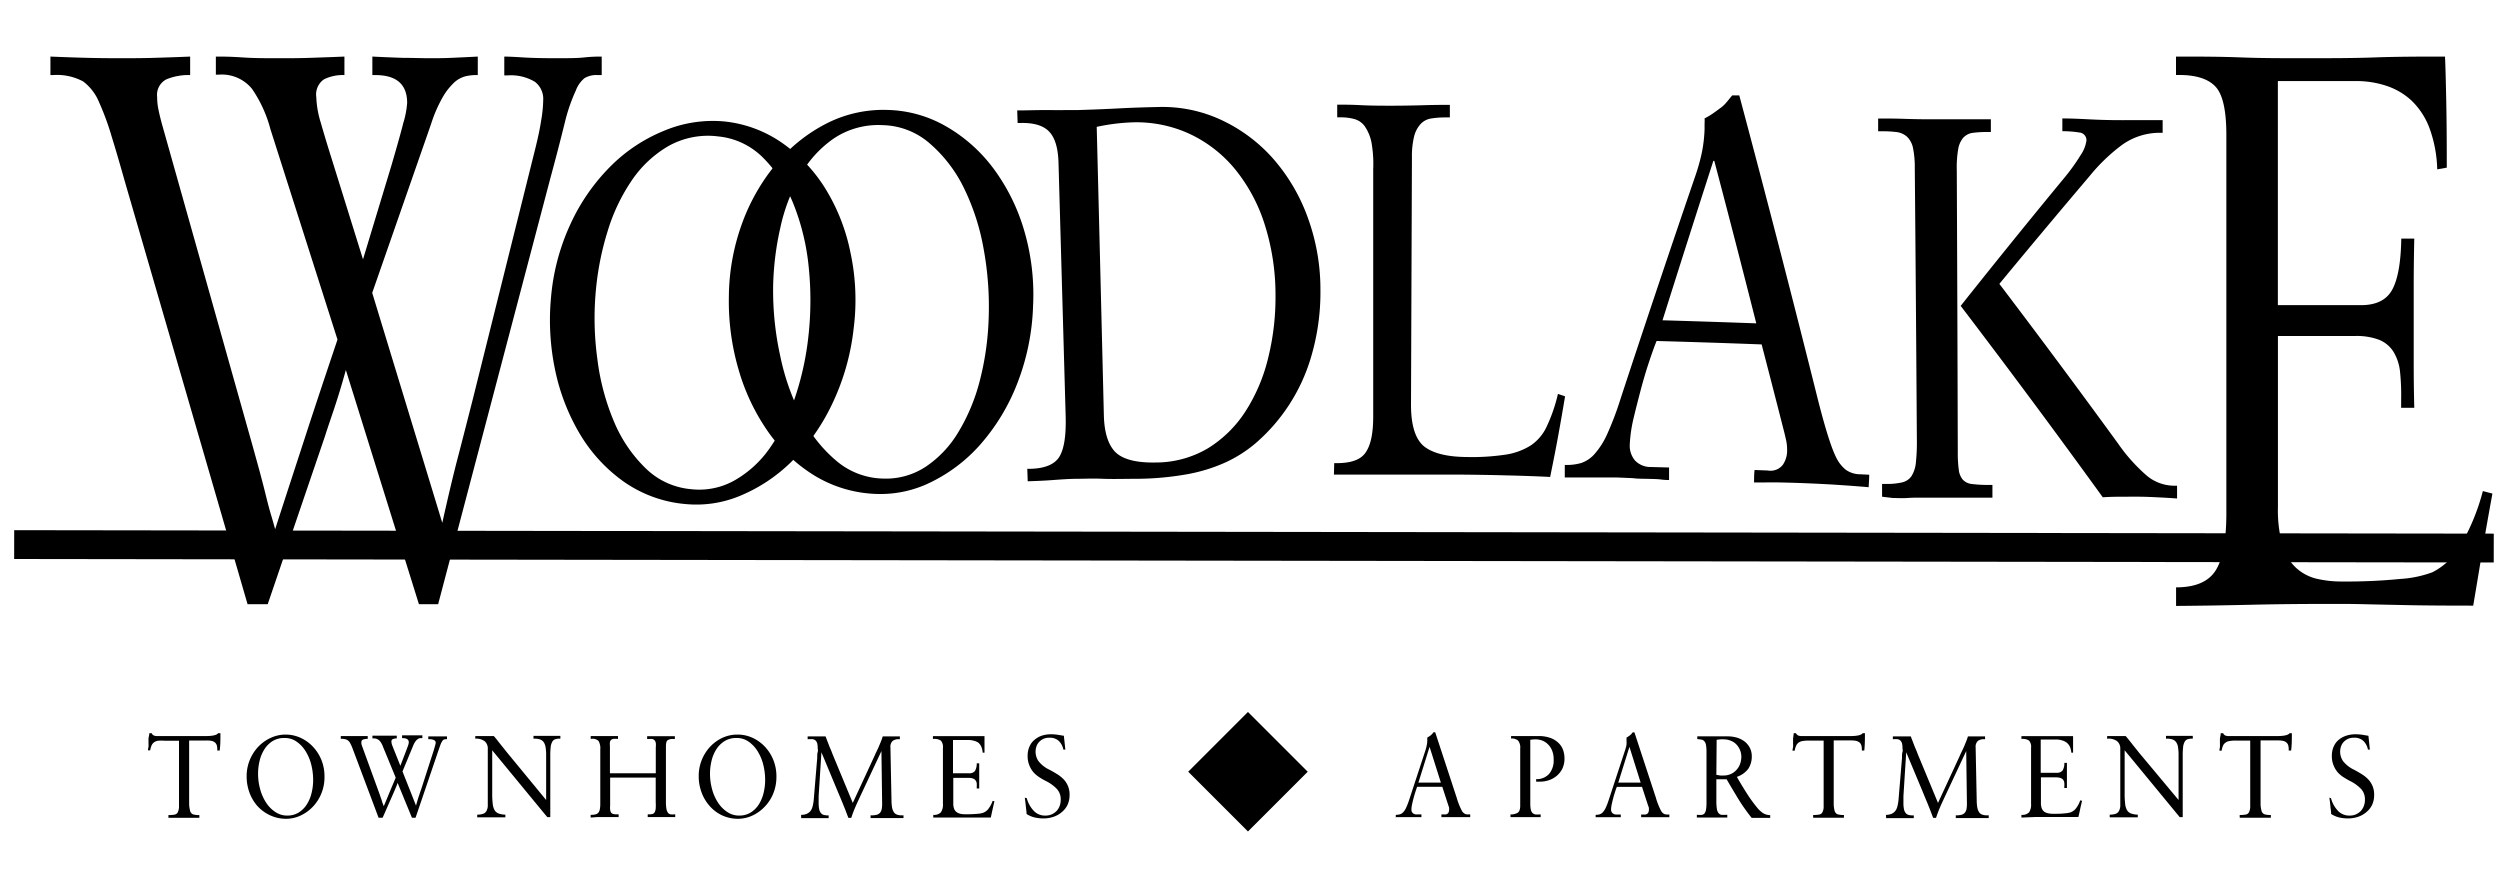
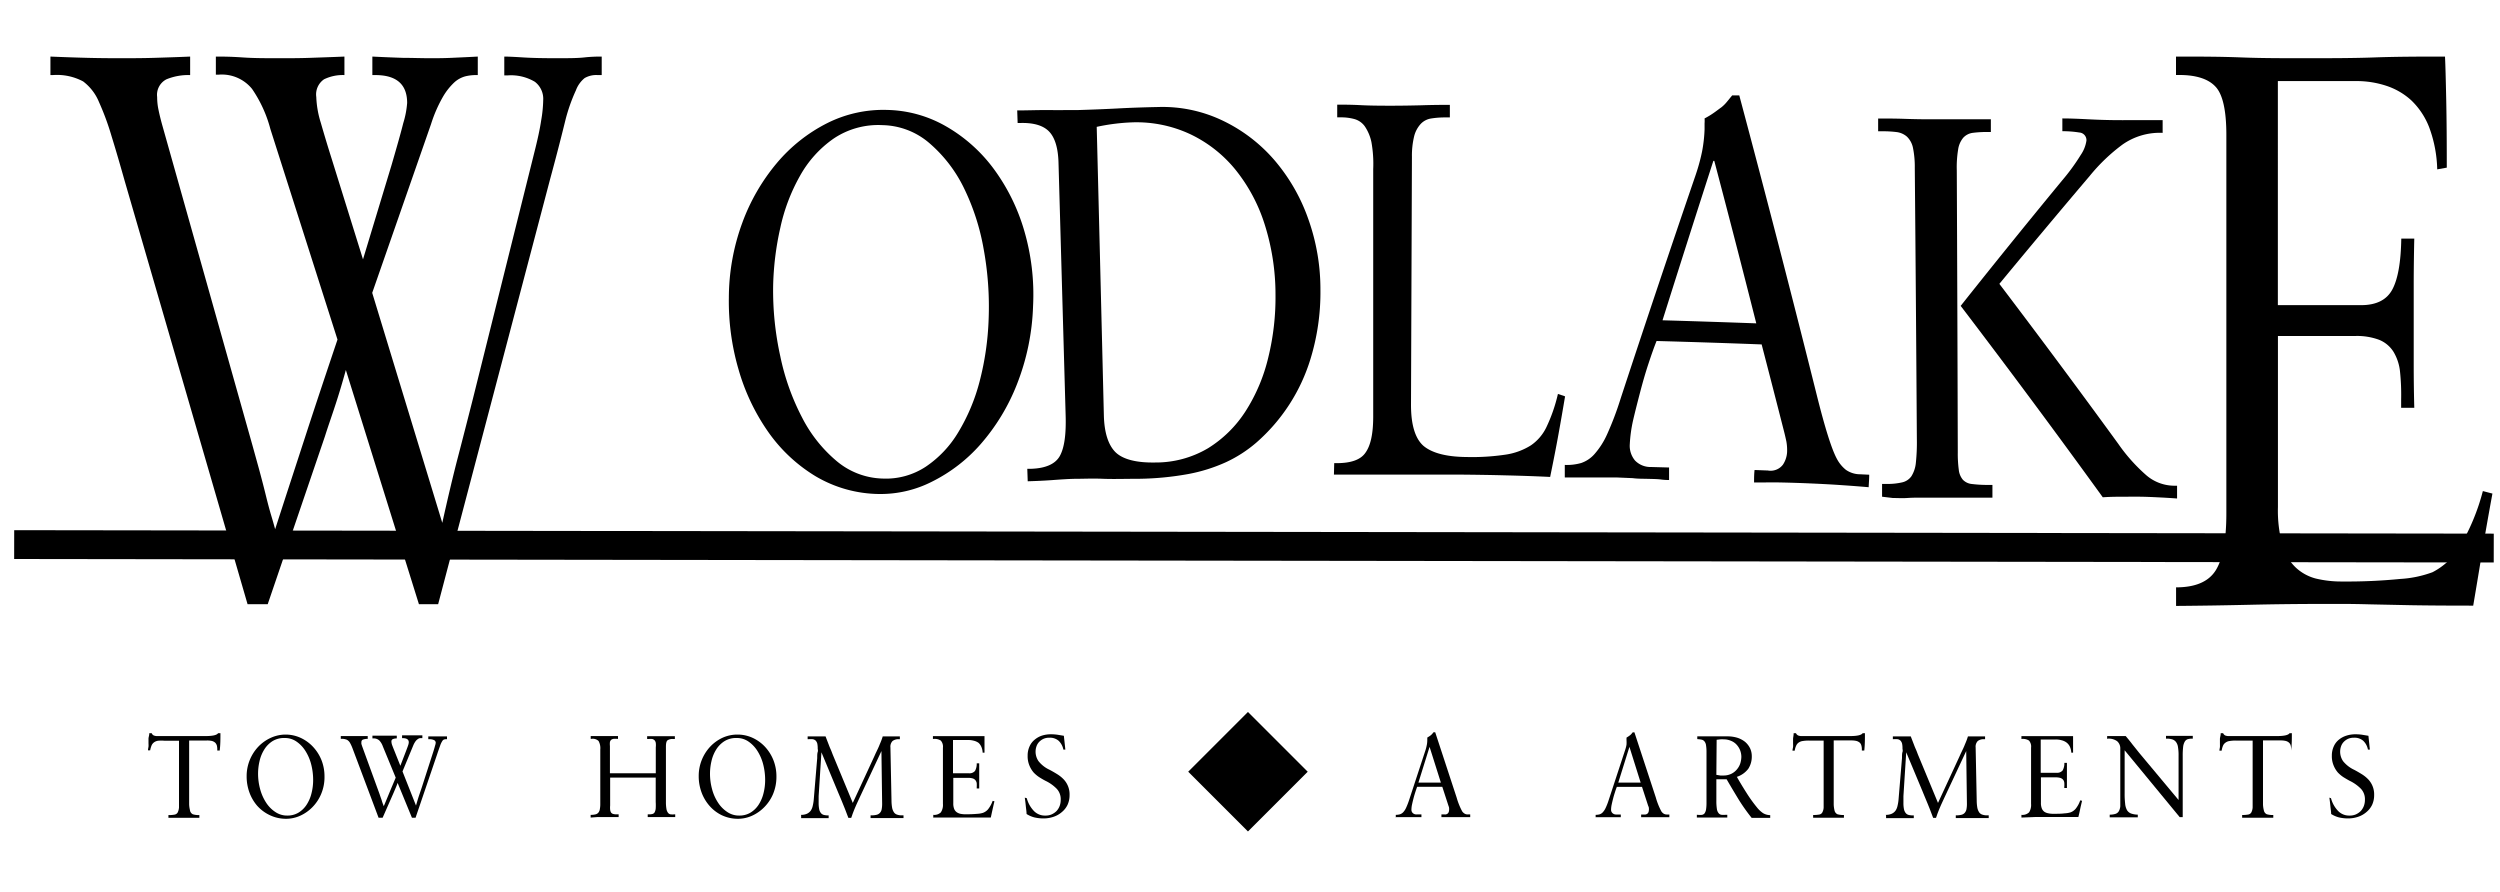
<svg xmlns="http://www.w3.org/2000/svg" id="Layer_1" data-name="Layer 1" viewBox="0 0 350 124.92">
  <rect x="173.55" y="-97.08" width="4.04" height="347.14" transform="translate(98.82 251.95) rotate(-89.92)" />
  <path d="M7.06,10.51V7.92c1.91.08,3.65.14,5.25.18s3,.05,4.23.05c1.74,0,3.4,0,5-.05s3.29-.1,5.08-.18v2.59a8.07,8.07,0,0,0-3.31.59A2.44,2.44,0,0,0,22,13.58a8.69,8.69,0,0,0,.21,1.89c.13.63.29,1.26.46,1.89L35.33,62.3l.93,3.36c.33,1.22.64,2.4.92,3.54s.54,2.14.8,3,.43,1.49.54,1.89c1.45-4.49,2.9-8.91,4.32-13.28s2.9-8.78,4.41-13.27l-9.4-29.49a18,18,0,0,0-2.56-5.6,5.45,5.45,0,0,0-4.65-2h-.42V7.92c.78,0,2,0,3.73.12s3.51.11,5.41.11c1.29,0,2.63,0,4-.05s3-.1,4.86-.18v2.59a6,6,0,0,0-2.85.59,2.56,2.56,0,0,0-1.09,2.48,13.6,13.6,0,0,0,.63,3.6c.42,1.46.93,3.17,1.55,5.13l4.36,14,4-13.21c.78-2.68,1.33-4.62,1.63-5.84A12.62,12.62,0,0,0,57,14.41c0-2.6-1.49-3.9-4.45-3.9h-.42V7.92q2.43.12,4.32.18c1.26,0,2.48.05,3.65.05,1,0,2,0,3.06-.05s2.28-.1,3.73-.18v2.59h-.33a6.22,6.22,0,0,0-1.43.18,3.74,3.74,0,0,0-1.51.83,8.78,8.78,0,0,0-1.59,2,19.24,19.24,0,0,0-1.68,3.84L52.11,41l9.81,32.2c.79-3.54,1.51-6.6,2.19-9.2s1.37-5.31,2.09-8.14l8.56-34.33q.75-2.94,1-4.65a18.22,18.22,0,0,0,.29-2.89,3,3,0,0,0-1.17-2.54,6.53,6.53,0,0,0-3.86-.89h-.42V7.92q.75,0,2.64.12c1.26.08,2.78.11,4.57.11s3,0,4-.11,1.82-.12,2.43-.12v2.59h-.59a3.24,3.24,0,0,0-1.8.42,4,4,0,0,0-1.22,1.71,24.07,24.07,0,0,0-1.46,4.13C78.71,18.65,78,21.45,77,25.14L61.34,84.59H58.65L48.42,51.8q-.75,2.72-1.47,4.9c-.47,1.45-1,2.93-1.47,4.42l-8,23.47H34.66L17.47,25.38c-.62-2.2-1.23-4.31-1.85-6.31a37,37,0,0,0-1.76-4.78,6.9,6.9,0,0,0-2.22-2.89,7.76,7.76,0,0,0-4.24-.89Z" />
-   <path d="M101.37,17a17.21,17.21,0,0,1,8,2.92,21.75,21.75,0,0,1,6.11,6.37,27.17,27.17,0,0,1,3.57,9A31.58,31.58,0,0,1,119.51,46a32.78,32.78,0,0,1-3.12,10.79,28.56,28.56,0,0,1-5.68,7.94,22.56,22.56,0,0,1-7.16,4.71A15.87,15.87,0,0,1,96,70.57a17.69,17.69,0,0,1-8.72-3.17,22,22,0,0,1-6.15-6.73,29.13,29.13,0,0,1-3.44-9,33.9,33.9,0,0,1-.55-10,30.59,30.59,0,0,1,2.74-10.33,27.82,27.82,0,0,1,5.54-8,22.57,22.57,0,0,1,7.47-5A17.64,17.64,0,0,1,101.37,17ZM96.7,68.48a10.07,10.07,0,0,0,6.11-1.21,15.08,15.08,0,0,0,4.89-4.44,26.79,26.79,0,0,0,3.51-6.91,40.47,40.47,0,0,0,1.94-8.6,45.41,45.41,0,0,0,.08-9.82,32.25,32.25,0,0,0-2.11-8.85,19.23,19.23,0,0,0-4.27-6.55,10.24,10.24,0,0,0-6.29-3,11.33,11.33,0,0,0-7,1.36,15.78,15.78,0,0,0-5.14,4.84,26,26,0,0,0-3.35,7.06,40,40,0,0,0-1.62,8,42,42,0,0,0,.18,9.9A32.76,32.76,0,0,0,86,59.12a19.64,19.64,0,0,0,4.41,6.46A10.36,10.36,0,0,0,96.7,68.48Z" />
  <path d="M124.19,15.39a17.21,17.21,0,0,1,8.26,2.3,21.78,21.78,0,0,1,6.62,5.88,27.49,27.49,0,0,1,4.3,8.65,31.79,31.79,0,0,1,1.26,10.61,32.67,32.67,0,0,1-2.27,11,28.59,28.59,0,0,1-5.06,8.34,22.2,22.2,0,0,1-6.78,5.24,15.85,15.85,0,0,1-7.45,1.75,17.8,17.8,0,0,1-8.93-2.51,22,22,0,0,1-6.63-6.24,29.22,29.22,0,0,1-4.13-8.74,33.93,33.93,0,0,1-1.34-10,30.6,30.6,0,0,1,1.89-10.5,27.91,27.91,0,0,1,4.86-8.38,22.39,22.39,0,0,1,7-5.54A17.5,17.5,0,0,1,124.19,15.39ZM123.62,67a10.13,10.13,0,0,0,6-1.67,15.16,15.16,0,0,0,4.53-4.8,26.64,26.64,0,0,0,3-7.15,39.86,39.86,0,0,0,1.26-8.73,44.63,44.63,0,0,0-.7-9.79,31.91,31.91,0,0,0-2.82-8.66A19.57,19.57,0,0,0,130.07,20a10.35,10.35,0,0,0-6.52-2.48,11.19,11.19,0,0,0-6.84,1.88A15.55,15.55,0,0,0,112,24.62a25.78,25.78,0,0,0-2.76,7.29,40.73,40.73,0,0,0-1,8.11,42.6,42.6,0,0,0,1,9.85,32.93,32.93,0,0,0,3.07,8.62,19.57,19.57,0,0,0,4.88,6.11A10.42,10.42,0,0,0,123.62,67Z" />
  <path d="M143.88,67.38l-.06-1.75.56,0c2-.07,3.37-.66,4-1.8s.89-3,.81-5.68l-1-35.43c-.06-2-.5-3.46-1.32-4.31s-2.18-1.25-4.08-1.19l-.32,0-.06-1.76c1.38,0,2.78-.06,4.21-.05s2.83,0,4.21,0c1.94-.06,3.84-.13,5.69-.23s3.75-.16,5.69-.2a19.48,19.48,0,0,1,9.16,2,22.14,22.14,0,0,1,7.16,5.57,25.75,25.75,0,0,1,4.65,8.17,29.21,29.21,0,0,1,1.68,9.83,31.8,31.8,0,0,1-1.4,9.73,25.36,25.36,0,0,1-7.58,11.69,18.27,18.27,0,0,1-4.23,2.73,22.89,22.89,0,0,1-5.32,1.67,41.52,41.52,0,0,1-6.83.66c-1.92,0-3.61.06-5.09,0s-2.64,0-3.47,0c-1.13,0-2.37.09-3.72.19S144.71,67.35,143.88,67.38Zm9.66-49.62q.51,20.19,1,40.38.09,3.59,1.6,5.14c1,1,2.87,1.52,5.58,1.47a14.35,14.35,0,0,0,7.41-2,16.69,16.69,0,0,0,5.27-5.21A24.37,24.37,0,0,0,177.57,50a35.26,35.26,0,0,0,1-8.73,32.52,32.52,0,0,0-1.53-9.9,23.43,23.43,0,0,0-4.13-7.68,18.24,18.24,0,0,0-6.33-4.93,17.78,17.78,0,0,0-8.08-1.63A28.33,28.33,0,0,0,153.54,17.76Z" />
  <path d="M186.79,64.84h.36q3,0,4-1.44c.73-1,1.09-2.63,1.1-5q0-17.37,0-34.73A17.25,17.25,0,0,0,192,19.9a6.2,6.2,0,0,0-.94-2.23,2.67,2.67,0,0,0-1.44-1,7,7,0,0,0-1.91-.24h-.5V14.65c.83,0,1.92,0,3.25.07s2.76.08,4.26.08q2,0,4.26-.06c1.5-.05,2.83-.06,4-.06,0,.59,0,1.17,0,1.76h-.63a12,12,0,0,0-2,.15,2.52,2.52,0,0,0-1.44.75A4,4,0,0,0,198,19a11.46,11.46,0,0,0-.33,2.94l-.13,34.74q0,4.14,1.7,5.7c1.15,1,3.15,1.57,6,1.6a31.78,31.78,0,0,0,5.6-.34,9.13,9.13,0,0,0,3.5-1.3,6.46,6.46,0,0,0,2.13-2.48,22.45,22.45,0,0,0,1.64-4.71l1,.34q-.48,2.86-.92,5.28c-.29,1.62-.68,3.61-1.17,6q-2.9-.14-6.25-.22c-2.23-.06-4.48-.09-6.74-.11l-3.56,0c-1.13,0-2.33,0-3.6,0s-2.51,0-3.74,0-2.39,0-3.48,0-2.05,0-2.9,0Z" />
  <path d="M219.07,66.84l0-1.75a7.3,7.3,0,0,0,2.3-.27,4.35,4.35,0,0,0,1.85-1.24A10.87,10.87,0,0,0,225,60.79a43.44,43.44,0,0,0,1.89-5q5.16-15.7,10.52-31.35a27,27,0,0,0,.89-3.28,20,20,0,0,0,.34-3.06v-.4c0-.1,0-.25,0-.44a4.42,4.42,0,0,0,0-.68,11.16,11.16,0,0,0,1.36-.83c.36-.25.67-.5,1-.73a5.12,5.12,0,0,0,.74-.73l.76-.93,1,0q5.61,21,10.86,42c1.14,4.56,2.07,7.53,2.81,8.89a4.92,4.92,0,0,0,1.26,1.53,3.5,3.5,0,0,0,2,.62l1.26.06c0,.58-.05,1.17-.08,1.75-1.37-.12-2.73-.22-4.07-.31s-2.71-.16-4.08-.22-2.64-.1-3.94-.13-2.62,0-3.95,0c0-.58,0-1.17.07-1.75l1.86.07a2.17,2.17,0,0,0,2.12-.83,3.57,3.57,0,0,0,.57-1.69,6.85,6.85,0,0,0-.1-1.56c-.1-.46-.22-1-.37-1.57q-1.53-6-3.09-12-7.35-.28-14.71-.48c-.34.84-.71,1.89-1.13,3.16s-.8,2.58-1.17,4-.7,2.7-1,4a19.73,19.73,0,0,0-.45,3.29,3.2,3.2,0,0,0,.74,2.29,3,3,0,0,0,2.24.9l2.52.07c0,.59,0,1.17,0,1.75-.22,0-.6,0-1.13-.07s-1.13-.07-1.82-.09-1.4,0-2.15-.1l-2.12-.09c-.62,0-1.31,0-2.06,0s-1.49,0-2.22,0-1.37,0-1.92,0S219.29,66.85,219.07,66.84Zm13.68-22q6.57.19,13.13.43Q243,33.89,240,22.52h-.13Q236.27,33.67,232.75,44.85Z" />
  <path d="M263.49,69.54c0-.6,0-1.2,0-1.79h.66a9,9,0,0,0,2.16-.22,2.16,2.16,0,0,0,1.29-.86,4.31,4.31,0,0,0,.62-1.87,26.94,26.94,0,0,0,.14-3.33q-.12-19-.29-38a13.22,13.22,0,0,0-.26-2.8,3,3,0,0,0-.84-1.54,2.71,2.71,0,0,0-1.45-.64,15.65,15.65,0,0,0-2.1-.11h-.48c0-.6,0-1.19,0-1.79,1,0,2.3,0,3.75.05s2.92.07,4.43.06c.55,0,1.17,0,1.85,0s1.39,0,2.1,0,1.39,0,2,0,1.19,0,1.65,0v1.78h-.41a15.33,15.33,0,0,0-2.13.12,2.18,2.18,0,0,0-1.33.69,3.32,3.32,0,0,0-.71,1.63,15.32,15.32,0,0,0-.19,2.93q.09,19.74.14,39.49a17,17,0,0,0,.14,2.43,2.58,2.58,0,0,0,.56,1.38,2,2,0,0,0,1.27.61,17.63,17.63,0,0,0,2.22.13h.66v1.78c-.4,0-.91,0-1.52,0s-1.3,0-2,0-1.46,0-2.18,0l-2.09,0c-.62,0-1.3,0-2,0s-1.44,0-2.15.05-1.36,0-2,0Zm11-26.71q7-8.82,14.22-17.58a28.63,28.63,0,0,0,2.59-3.55,4.8,4.8,0,0,0,.8-2,1.07,1.07,0,0,0-1-1.15,14.49,14.49,0,0,0-2.37-.18c0-.6,0-1.2,0-1.79,1.05,0,2.26.05,3.61.12s2.65.11,3.89.12,2.23,0,3.4,0,2.22,0,3.14,0l0,1.78a9.06,9.06,0,0,0-5.65,1.66,25.42,25.42,0,0,0-4.56,4.37q-6.39,7.53-12.65,15.11,8.46,11.14,16.65,22.4a24.06,24.06,0,0,0,3.94,4.41A6.05,6.05,0,0,0,304.33,68h.46l0,1.79c-1.06-.08-2-.13-2.82-.17s-1.56-.07-2.23-.08-1.53,0-2.35,0-1.81,0-3,.08Q284.65,56.15,274.5,42.83Z" />
  <path d="M304.65,84.83v-2.6c2.68,0,4.53-.78,5.53-2.35s1.51-4.25,1.51-8v-53q0-5.19-1.55-6.78c-1-1.06-2.7-1.6-5-1.6h-.5V7.92c3,0,6.06,0,9.14.12s6.15.11,9.23.11c3.24,0,6.38,0,9.43-.11s6.34-.12,9.86-.12c.06,1.18.11,3.18.17,6s.08,6,.08,9.55l-1.34.24a18,18,0,0,0-1.13-5.9,10.39,10.39,0,0,0-2.52-3.78A9.64,9.64,0,0,0,334.05,12a13.3,13.3,0,0,0-4.15-.65h-11V42.72h11.66q3.18,0,4.36-2.18t1.26-7.14H338q-.07,3-.08,6V51.09q0,3,.08,6h-1.84V55.93A31.32,31.32,0,0,0,336,52a6.67,6.67,0,0,0-.93-2.78,4.26,4.26,0,0,0-2-1.65,8.86,8.86,0,0,0-3.35-.53H318.91V71a18.25,18.25,0,0,0,.63,5.31,6.88,6.88,0,0,0,1.84,3.12A6.5,6.5,0,0,0,324.23,81a15.21,15.21,0,0,0,3.65.41,76.19,76.19,0,0,0,8.18-.36,15.55,15.55,0,0,0,4.49-.94,9.62,9.62,0,0,0,3.69-3.36,30.07,30.07,0,0,0,3.36-8l1.34.35q-.93,5.07-1.51,8.61t-1.18,7.08q-5.28,0-8.72-.06l-5.71-.12q-2.26-.06-3.69-.06h-2.68q-5.28,0-10.49.12T304.65,84.83Z" />
  <path d="M20.9,102.65h.34a.56.56,0,0,0,.3.32,1.31,1.31,0,0,0,.53.08h6.69c1,0,1.59-.13,1.77-.4h.33c0,.81,0,1.61-.1,2.42h-.34v-.13a2.37,2.37,0,0,0-.06-.57,1,1,0,0,0-.23-.39,1.15,1.15,0,0,0-.44-.24,3,3,0,0,0-.73-.07H26.48v7.94c0,.35,0,.7,0,1a4,4,0,0,0,.11.79A.75.75,0,0,0,27,114a2.77,2.77,0,0,0,.91.11v.38H26.89c-.42,0-.81,0-1.15,0s-.69,0-1.07,0H23.58v-.38a3.9,3.9,0,0,0,.89-.07.62.62,0,0,0,.42-.32,2,2,0,0,0,.17-.67c0-.29,0-.71,0-1.27v-8.08H23a5.12,5.12,0,0,0-.84,0,1.3,1.3,0,0,0-.57.21,1.09,1.09,0,0,0-.36.43,3.4,3.4,0,0,0-.21.71h-.3c0-.19.05-.36.07-.52s0-.33,0-.51,0-.38,0-.6S20.9,103,20.9,102.65Z" />
  <path d="M40,102.84a5,5,0,0,1,2.09.46,5.56,5.56,0,0,1,1.72,1.24A6,6,0,0,1,45,106.4a6.17,6.17,0,0,1,.43,2.32,6.07,6.07,0,0,1-.47,2.44A5.83,5.83,0,0,1,43.74,113a5.63,5.63,0,0,1-1.71,1.2,4.77,4.77,0,0,1-1.92.43,5.22,5.22,0,0,1-2.34-.51A5.51,5.51,0,0,1,36,112.8a6,6,0,0,1-1.1-1.91,6.53,6.53,0,0,1-.37-2.18,6,6,0,0,1,1.63-4.17,5.65,5.65,0,0,1,1.74-1.24A5,5,0,0,1,40,102.84Zm.22,11.34a3,3,0,0,0,1.55-.4,3.53,3.53,0,0,0,1.13-1.08,5.18,5.18,0,0,0,.7-1.6,7.43,7.43,0,0,0,.24-1.92,8.68,8.68,0,0,0-.27-2.15,6.5,6.5,0,0,0-.8-1.88,4.46,4.46,0,0,0-1.26-1.33,2.83,2.83,0,0,0-1.66-.5,3.1,3.1,0,0,0-1.7.44A3.7,3.7,0,0,0,37,104.93a5.15,5.15,0,0,0-.66,1.61,7.73,7.73,0,0,0-.21,1.78,8.21,8.21,0,0,0,.29,2.16,6.58,6.58,0,0,0,.83,1.88,4.43,4.43,0,0,0,1.3,1.32A2.91,2.91,0,0,0,40.23,114.18Z" />
  <path d="M47.71,103.44v-.39l1,0h1.77l1,0v.39a1.87,1.87,0,0,0-.63.09.34.34,0,0,0-.25.36.86.86,0,0,0,0,.28l.09.28,2.43,6.67.17.5c.07.18.13.36.18.53s.1.31.15.44l.11.28c.28-.66.55-1.32.83-2s.55-1.3.84-2l-1.8-4.37a2.4,2.4,0,0,0-.49-.83,1.18,1.18,0,0,0-.89-.29h-.08v-.39l.71,0,1,0h.77l.93,0v.39a1.38,1.38,0,0,0-.54.09.34.34,0,0,0-.21.36,1.66,1.66,0,0,0,.12.54c.08.21.18.47.3.76l.83,2.08.77-2c.15-.4.26-.68.32-.87a1.44,1.44,0,0,0,.09-.42c0-.39-.29-.58-.86-.58h-.08v-.39l.83,0h1.29l.72,0v.39h-.07l-.27,0a.69.69,0,0,0-.29.13,1.35,1.35,0,0,0-.31.29,2.89,2.89,0,0,0-.32.57L56.35,108l1.89,4.78c.15-.52.29-1,.41-1.36l.41-1.21,1.64-5.09c.09-.3.16-.53.2-.7A1.75,1.75,0,0,0,61,104a.41.41,0,0,0-.22-.38,1.53,1.53,0,0,0-.74-.13h-.08v-.39l.51,0,.87,0,.77,0,.47,0v.39h-.11a.82.82,0,0,0-.35.06.57.57,0,0,0-.23.25,2.87,2.87,0,0,0-.28.62c-.1.28-.25.69-.43,1.24l-3,8.82h-.51l-2-4.87c-.1.27-.19.51-.29.73l-.28.66-1.53,3.48H53l-3.3-8.79-.35-.93A5.35,5.35,0,0,0,49,104a1.11,1.11,0,0,0-.43-.43,1.8,1.8,0,0,0-.81-.13Z" />
-   <path d="M66.54,103.44v-.39l.58,0,.7,0h1.32l.4.48.51.65.53.66.43.54L76.46,112v-6.21a6.48,6.48,0,0,0-.08-1.18,1.69,1.69,0,0,0-.28-.73,1.07,1.07,0,0,0-.53-.37,2.71,2.71,0,0,0-.81-.1h-.07v-.39l.93,0,1,0,.93,0,.9,0v.39h-.1a1.89,1.89,0,0,0-.62.09.72.72,0,0,0-.41.34,1.92,1.92,0,0,0-.22.72,10.4,10.4,0,0,0-.06,1.25v8.59h-.42l-7.71-9.36v6a12,12,0,0,0,.07,1.47,2.29,2.29,0,0,0,.26.91,1.12,1.12,0,0,0,.56.47,3,3,0,0,0,.95.16v.38l-.94,0H67.7l-.89,0v-.38a2.48,2.48,0,0,0,.8-.11.86.86,0,0,0,.47-.36,1.66,1.66,0,0,0,.21-.71c0-.3,0-.68,0-1.13v-6.88a1.33,1.33,0,0,0-.44-1.09,2,2,0,0,0-1.28-.36Z" />
  <path d="M82.69,114.46v-.38a2.58,2.58,0,0,0,.68-.07.74.74,0,0,0,.41-.25,1,1,0,0,0,.2-.49,3.69,3.69,0,0,0,.06-.73v-7.61a2.07,2.07,0,0,0-.24-1.19,1.18,1.18,0,0,0-1-.3h-.1v-.39h2l.82,0,1,0v.39h-.1a3.89,3.89,0,0,0-.53,0,.72.72,0,0,0-.33.14.58.58,0,0,0-.17.31,2.57,2.57,0,0,0,0,.55v3.82h6.42v-3.63a2.72,2.72,0,0,0,0-.62.75.75,0,0,0-.17-.37.71.71,0,0,0-.32-.18,2.4,2.4,0,0,0-.52,0H90.6v-.39h2.94l.94,0v.39h-.27a1.21,1.21,0,0,0-.75.18c-.16.12-.23.42-.23.89v7.71a5.6,5.6,0,0,0,.07,1,1.23,1.23,0,0,0,.22.55.56.56,0,0,0,.38.22,2.79,2.79,0,0,0,.53,0h.1v.38h-.76c-.38,0-.83,0-1.35,0H91.29l-.33,0h-.28v-.38h.2a1.65,1.65,0,0,0,.48-.06.49.49,0,0,0,.3-.25,1.43,1.43,0,0,0,.14-.52,7.38,7.38,0,0,0,0-.9v-3.42H85.42v3.91a3.15,3.15,0,0,0,0,.58,1,1,0,0,0,.12.39.53.53,0,0,0,.29.21,1.81,1.81,0,0,0,.52.06h.26v.38h-.91c-.38,0-.74,0-1.07,0h-1Z" />
  <path d="M103.28,102.84a5,5,0,0,1,2.09.46,5.56,5.56,0,0,1,1.72,1.24,6,6,0,0,1,1.18,1.86,6.17,6.17,0,0,1,.43,2.32,6.24,6.24,0,0,1-.47,2.44A5.83,5.83,0,0,1,107,113a5.63,5.63,0,0,1-1.71,1.2,4.77,4.77,0,0,1-1.92.43,5.22,5.22,0,0,1-2.34-.51,5.4,5.4,0,0,1-1.74-1.35,6,6,0,0,1-1.1-1.91,6.53,6.53,0,0,1-.37-2.18,6,6,0,0,1,1.63-4.17,5.65,5.65,0,0,1,1.74-1.24A5,5,0,0,1,103.28,102.84Zm.22,11.34a3,3,0,0,0,1.55-.4,3.53,3.53,0,0,0,1.13-1.08,5.18,5.18,0,0,0,.7-1.6,7.43,7.43,0,0,0,.24-1.92,8.68,8.68,0,0,0-.27-2.15,6.5,6.5,0,0,0-.8-1.88,4.46,4.46,0,0,0-1.26-1.33,2.83,2.83,0,0,0-1.66-.5,3.1,3.1,0,0,0-1.7.44,3.7,3.7,0,0,0-1.16,1.17,5.15,5.15,0,0,0-.66,1.61,7.73,7.73,0,0,0-.21,1.78,8.21,8.21,0,0,0,.29,2.16,6.32,6.32,0,0,0,.83,1.88,4.43,4.43,0,0,0,1.3,1.32A2.91,2.91,0,0,0,103.5,114.18Z" />
  <path d="M112.13,114.08a2,2,0,0,0,.83-.15,1.38,1.38,0,0,0,.53-.42,1.84,1.84,0,0,0,.29-.68,6,6,0,0,0,.15-.94l.48-5.76c0-.36,0-.64.07-.85s0-.37,0-.49a3.27,3.27,0,0,0-.06-.69,1,1,0,0,0-.22-.41.84.84,0,0,0-.4-.2,3.69,3.69,0,0,0-.64,0h-.09v-.39l.73,0h.54l.68,0,.56,0,.23.6.22.57c.07.19.15.39.25.61s.19.46.29.73l2.82,6.8,3-6.49c.1-.22.18-.41.26-.57s.14-.3.2-.42.11-.23.15-.33a2.88,2.88,0,0,0,.13-.31c.09-.21.17-.4.24-.58s.14-.38.21-.61l.53,0,.58,0,.69,0,.6,0v.39h-.11a1.37,1.37,0,0,0-.91.25,1.13,1.13,0,0,0-.3.9l.15,7.46a6.08,6.08,0,0,0,.09,1,1.78,1.78,0,0,0,.25.62.84.84,0,0,0,.45.33,2,2,0,0,0,.69.1h.2v.38l-1.12,0h-2.71l-.45,0h-.33v-.38H122a3,3,0,0,0,.73-.08.91.91,0,0,0,.45-.26,1,1,0,0,0,.25-.49,4,4,0,0,0,.07-.76l-.1-7.41h0l-3.06,6.53c-.21.46-.39.84-.52,1.14s-.24.56-.32.77-.15.38-.19.52l-.14.39h-.4l-.38-1c-.11-.29-.23-.58-.34-.85s-.22-.55-.34-.83l-.38-.9-2.33-5.6h0l-.39,6.14c0,.17,0,.32,0,.45s0,.29,0,.48a4.41,4.41,0,0,0,.08.92,1.25,1.25,0,0,0,.25.53.79.79,0,0,0,.44.26,2.8,2.8,0,0,0,.63.06h0v.38h-.45l-.52,0h-2l-.88,0v-.38Z" />
  <path d="M130.66,114.46v-.38a1.33,1.33,0,0,0,1.06-.35,1.9,1.9,0,0,0,.29-1.19v-7.86a1.28,1.28,0,0,0-.3-1,1.58,1.58,0,0,0-1-.23h-.1v-.39l1.75,0,1.77,0,1.81,0,1.89,0q0,.27,0,.9c0,.42,0,.89,0,1.41l-.26,0a2.23,2.23,0,0,0-.21-.88A1.67,1.67,0,0,0,137,104a1.94,1.94,0,0,0-.67-.3,3,3,0,0,0-.8-.1h-2.11v4.66h2.24a1,1,0,0,0,.84-.33,2,2,0,0,0,.24-1.06h.35c0,.3,0,.59,0,.9v1.73c0,.29,0,.59,0,.89h-.35v-.17a4.52,4.52,0,0,0,0-.58.9.9,0,0,0-.18-.41.79.79,0,0,0-.38-.25,2.17,2.17,0,0,0-.64-.08h-2.08v3.56a2.09,2.09,0,0,0,.12.78,1.08,1.08,0,0,0,.36.47,1.52,1.52,0,0,0,.55.23,3.65,3.65,0,0,0,.7.06q.94,0,1.56-.06a3.39,3.39,0,0,0,.86-.14,1.75,1.75,0,0,0,.71-.49,4.06,4.06,0,0,0,.65-1.19l.25.06c-.12.5-.21.92-.29,1.27s-.15.7-.22,1H137l-1.1,0h-1.22c-.68,0-1.35,0-2,0Z" />
  <path d="M143.75,111.75a4.08,4.08,0,0,0,1,1.79,2.13,2.13,0,0,0,1.6.64,2.11,2.11,0,0,0,.89-.17,2.36,2.36,0,0,0,.68-.47,2.17,2.17,0,0,0,.43-.7,2.5,2.5,0,0,0,.15-.88,2.13,2.13,0,0,0-.54-1.51,5.5,5.5,0,0,0-1.58-1.13c-.27-.14-.55-.3-.85-.49a4.42,4.42,0,0,1-.82-.68,3.56,3.56,0,0,1-.6-1,3.34,3.34,0,0,1-.24-1.34,3.05,3.05,0,0,1,.27-1.32,2.49,2.49,0,0,1,.72-.94,3.13,3.13,0,0,1,1-.56,4.07,4.07,0,0,1,1.27-.19,6.27,6.27,0,0,1,.9.06l.91.15.21,1.93h-.28a2.29,2.29,0,0,0-.66-1.23,1.85,1.85,0,0,0-1.29-.43,2,2,0,0,0-.84.16,2,2,0,0,0-.61.44,1.67,1.67,0,0,0-.37.63,2.28,2.28,0,0,0-.12.73,2.36,2.36,0,0,0,.41,1.32,4.24,4.24,0,0,0,1.55,1.21c.4.21.77.43,1.11.64a4.63,4.63,0,0,1,.89.73,3.05,3.05,0,0,1,.8,2.17,3.25,3.25,0,0,1-.29,1.38,3,3,0,0,1-.79,1,3.4,3.4,0,0,1-1.16.66,4.34,4.34,0,0,1-1.41.23,5.59,5.59,0,0,1-1.26-.14,3.85,3.85,0,0,1-1.11-.48c0-.33-.07-.72-.11-1.14s-.09-.81-.14-1.15Z" />
  <path d="M195.41,114.46v-.38A2.25,2.25,0,0,0,196,114a1.13,1.13,0,0,0,.44-.28,2.29,2.29,0,0,0,.41-.62,10.07,10.07,0,0,0,.43-1.11l2.3-7a7,7,0,0,0,.18-.73,3.63,3.63,0,0,0,.06-.67v-.19a.78.78,0,0,0,0-.14l.32-.2.21-.16a1.36,1.36,0,0,0,.17-.17l.17-.21h.24l3,9.14a9.57,9.57,0,0,0,.77,1.92,1.11,1.11,0,0,0,.33.32.84.84,0,0,0,.49.12h.31v.38l-1,0H202.8l-1,0v-.38h.45a.55.55,0,0,0,.5-.2.76.76,0,0,0,.12-.38,1.18,1.18,0,0,0,0-.34c0-.1-.06-.21-.1-.34l-.85-2.61H198.4c-.07.19-.15.42-.24.7s-.18.57-.26.88-.15.59-.21.88a3.69,3.69,0,0,0-.09.73.63.63,0,0,0,.19.49.74.74,0,0,0,.55.19H199v.38h-3.54Zm3.17-4.9h3.14l-1.58-5h0Z" />
-   <path d="M211.55,103.44v-.39l1,0,.85,0,.93,0,1,0a4.79,4.79,0,0,1,1.83.3,3.16,3.16,0,0,1,1.13.76,2.59,2.59,0,0,1,.58,1,3.69,3.69,0,0,1,.16,1.06,3.36,3.36,0,0,1-.27,1.38,3.19,3.19,0,0,1-.74,1,3.43,3.43,0,0,1-1.09.65,3.8,3.8,0,0,1-1.31.23h-.56l0-.35a2.34,2.34,0,0,0,1.81-.73,2.88,2.88,0,0,0,.64-2,3.16,3.16,0,0,0-.25-1.35,2.62,2.62,0,0,0-.62-.87,2.37,2.37,0,0,0-.8-.48,2.82,2.82,0,0,0-.82-.14,5.54,5.54,0,0,0-.78.06v8.91a4.54,4.54,0,0,0,.07.84,1,1,0,0,0,.22.48.86.86,0,0,0,.41.22,3.61,3.61,0,0,0,.62,0h.13v.38l-1.32,0h-1.9l-1,0v-.38a1.93,1.93,0,0,0,1-.23c.24-.15.36-.48.36-1v-8a1.54,1.54,0,0,0-.3-1.11,1.38,1.38,0,0,0-1-.29Z" />
  <path d="M223.39,114.46v-.38a2.17,2.17,0,0,0,.55-.07,1,1,0,0,0,.44-.28,2.29,2.29,0,0,0,.41-.62,8.39,8.39,0,0,0,.43-1.11l2.3-7a5.29,5.29,0,0,0,.19-.73,4.8,4.8,0,0,0,0-.67v-.19a.71.71,0,0,0,0-.14l.31-.2.22-.16c.06-.06.12-.11.17-.17a2.25,2.25,0,0,1,.17-.21h.24l3,9.14a9.57,9.57,0,0,0,.77,1.92,1.08,1.08,0,0,0,.32.32.88.88,0,0,0,.5.12h.3v.38l-1,0h-1.95l-1,0v-.38h.45a.56.56,0,0,0,.51-.2.76.76,0,0,0,.12-.38,1.18,1.18,0,0,0,0-.34c0-.1-.06-.21-.11-.34l-.85-2.61h-3.52c-.08.19-.16.42-.25.7s-.18.57-.26.88-.15.59-.21.88a3.69,3.69,0,0,0-.09.73.63.63,0,0,0,.2.49.74.74,0,0,0,.55.19h.61v.38h-3.54Zm3.17-4.9h3.13l-1.57-5h0Z" />
  <path d="M237.72,114.08a2.79,2.79,0,0,0,.55,0,.61.61,0,0,0,.37-.21,1.37,1.37,0,0,0,.21-.55,6.55,6.55,0,0,0,.06-1v-7a5.91,5.91,0,0,0-.06-.94,1.11,1.11,0,0,0-.2-.55.69.69,0,0,0-.39-.27,3.36,3.36,0,0,0-.64-.08v-.39l.63,0,1,0,1.33,0,1.26,0a4.73,4.73,0,0,1,1.4.2,3.41,3.41,0,0,1,1.07.57,2.81,2.81,0,0,1,.69.88,2.59,2.59,0,0,1,.25,1.12,3.12,3.12,0,0,1-.49,1.77,3.32,3.32,0,0,1-1.6,1.13q.63,1.11,1.32,2.19a20,20,0,0,0,1.48,2.07,3.82,3.82,0,0,0,.87.82,2,2,0,0,0,1,.28v.38l-.51,0H245.9l-.67,0a26.35,26.35,0,0,1-1.85-2.62c-.55-.91-1.11-1.84-1.65-2.78h-1.44v3.06a7.21,7.21,0,0,0,.07,1.07,1.2,1.2,0,0,0,.22.58.64.64,0,0,0,.41.26,3.69,3.69,0,0,0,.64,0h.19v.38l-1.14,0h-2.12l-1,0v-.38Zm2.57-5.6.55.09h.39a2.47,2.47,0,0,0,1.2-.26,2.33,2.33,0,0,0,.79-.66,2.42,2.42,0,0,0,.44-.84,3.45,3.45,0,0,0,.13-.84,2.59,2.59,0,0,0-.17-.92,2.56,2.56,0,0,0-.49-.79,2.1,2.1,0,0,0-.78-.54,2.51,2.51,0,0,0-1-.21,3.74,3.74,0,0,0-.52,0l-.5.06Z" />
  <path d="M251.11,102.65h.33a.61.61,0,0,0,.31.32,1.28,1.28,0,0,0,.53.08H259c1,0,1.59-.13,1.77-.4h.32c0,.81,0,1.61-.09,2.42h-.34v-.13a1.93,1.93,0,0,0-.07-.57.8.8,0,0,0-.22-.39,1.23,1.23,0,0,0-.44-.24,3,3,0,0,0-.74-.08h-2.47v8c0,.35,0,.7,0,1a4.14,4.14,0,0,0,.11.79.77.77,0,0,0,.4.54,2.84,2.84,0,0,0,.92.11v.38h-1c-.43,0-.81,0-1.15,0s-.69,0-1.07,0h-1.09v-.38a4.66,4.66,0,0,0,.89-.07.59.59,0,0,0,.41-.32,1.59,1.59,0,0,0,.17-.67c0-.29,0-.71,0-1.27v-8.09h-2.07a5,5,0,0,0-.84.06,1.3,1.3,0,0,0-.57.21,1,1,0,0,0-.36.43,2.51,2.51,0,0,0-.21.71h-.31c0-.19.06-.36.08-.52s0-.33,0-.51,0-.38,0-.6S251.11,103,251.11,102.65Z" />
  <path d="M264,114.08a2,2,0,0,0,.83-.15,1.38,1.38,0,0,0,.53-.42,1.84,1.84,0,0,0,.29-.68,6,6,0,0,0,.15-.94l.48-5.76c0-.36,0-.64.07-.85s0-.37,0-.49a3.2,3.2,0,0,0-.06-.69,1,1,0,0,0-.22-.41.76.76,0,0,0-.4-.2,3.69,3.69,0,0,0-.64,0H265v-.39l.73,0h.54l.68,0,.56,0,.23.6.22.57c.07.19.15.39.25.61s.19.46.29.73l2.82,6.8,3-6.49c.1-.22.18-.41.26-.57s.14-.3.2-.42.11-.23.15-.33a2.88,2.88,0,0,0,.13-.31c.09-.21.17-.4.24-.58s.14-.39.21-.61l.53,0,.58,0,.69,0,.6,0v.39h-.11a1.37,1.37,0,0,0-.91.25,1.13,1.13,0,0,0-.3.9l.15,7.46a6.08,6.08,0,0,0,.09,1,1.78,1.78,0,0,0,.25.62.84.84,0,0,0,.45.33,2,2,0,0,0,.69.1h.2v.38l-1.12,0h-3.49v-.38h.06a3,3,0,0,0,.73-.08.91.91,0,0,0,.45-.26,1.09,1.09,0,0,0,.25-.49,4,4,0,0,0,.07-.76l-.1-7.41h0l-3.06,6.53c-.21.46-.39.84-.52,1.14s-.24.56-.32.77-.15.38-.19.52l-.14.39h-.4l-.38-1c-.11-.3-.23-.58-.34-.86l-.34-.82c-.11-.27-.24-.57-.37-.9l-2.34-5.6h0l-.39,6.14c0,.17,0,.32,0,.45s0,.29,0,.48a4.41,4.41,0,0,0,.08.92,1.31,1.31,0,0,0,.25.53.79.79,0,0,0,.44.26,2.8,2.8,0,0,0,.63.06h.05v.38h-3l-.88,0v-.38Z" />
  <path d="M283,114.46v-.38a1.36,1.36,0,0,0,1.07-.35,1.93,1.93,0,0,0,.28-1.19v-7.86a1.28,1.28,0,0,0-.29-1,1.61,1.61,0,0,0-1-.23H283v-.39l1.76,0,1.77,0,1.81,0,1.89,0c0,.18,0,.47,0,.89s0,.9,0,1.42l-.25,0a2.23,2.23,0,0,0-.22-.88,1.54,1.54,0,0,0-.48-.56,2,2,0,0,0-.68-.3,3,3,0,0,0-.79-.1h-2.11v4.66h2.23a1,1,0,0,0,.84-.33,2,2,0,0,0,.24-1.06h.36c0,.29,0,.59,0,.9v1.73c0,.29,0,.59,0,.89H289v-.17a3.22,3.22,0,0,0,0-.58.76.76,0,0,0-.17-.41.84.84,0,0,0-.38-.25,2.25,2.25,0,0,0-.65-.08h-2.07v3.56a2.09,2.09,0,0,0,.12.78,1.06,1.06,0,0,0,.35.47,1.41,1.41,0,0,0,.55.22,3,3,0,0,0,.7.07c.63,0,1.15,0,1.57-.06a3.48,3.48,0,0,0,.86-.14,1.75,1.75,0,0,0,.71-.5,3.87,3.87,0,0,0,.64-1.18l.26.06c-.12.5-.22.92-.29,1.27s-.15.7-.23,1h-4c-.67,0-1.34,0-2,0Z" />
  <path d="M295,103.44v-.39l.59,0,.7,0h1.31l.4.48c.17.21.34.42.51.65l.53.66.43.54L305,112v-6.21a6.48,6.48,0,0,0-.08-1.18,1.53,1.53,0,0,0-.28-.73,1.07,1.07,0,0,0-.53-.37,2.71,2.71,0,0,0-.81-.1h-.06v-.39l.92,0,1,0,.93,0,.9,0v.39h-.09a2.25,2.25,0,0,0-.63.08.77.77,0,0,0-.41.35,1.92,1.92,0,0,0-.22.72,10.4,10.4,0,0,0-.06,1.25v8.59h-.42l-7.71-9.36v6a12,12,0,0,0,.07,1.47,2.29,2.29,0,0,0,.26.91,1.14,1.14,0,0,0,.57.47,2.9,2.9,0,0,0,.94.16v.38l-.94,0h-2.1l-.89,0v-.38a2.59,2.59,0,0,0,.81-.11.84.84,0,0,0,.46-.36,1.7,1.7,0,0,0,.21-.71c0-.3,0-.68,0-1.13v-6.88a1.33,1.33,0,0,0-.44-1.09,2,2,0,0,0-1.28-.36Z" />
-   <path d="M310.9,102.65h.34a.59.59,0,0,0,.3.32,1.31,1.31,0,0,0,.53.08h6.7c1,0,1.58-.13,1.77-.4h.32c0,.81,0,1.61-.1,2.42h-.34v-.13a2.37,2.37,0,0,0-.06-.57.81.81,0,0,0-.23-.39,1.08,1.08,0,0,0-.44-.24,2.89,2.89,0,0,0-.73-.08h-2.48v8c0,.35,0,.7,0,1a4,4,0,0,0,.12.79.74.74,0,0,0,.4.54,2.8,2.8,0,0,0,.92.11v.38h-1.06c-.42,0-.8,0-1.15,0s-.69,0-1.07,0h-1.08v-.38a4.54,4.54,0,0,0,.88-.07.62.62,0,0,0,.42-.32,1.76,1.76,0,0,0,.17-.67c0-.29,0-.71,0-1.27v-8.09H313a4.79,4.79,0,0,0-.83.06,1.21,1.21,0,0,0-.57.21,1,1,0,0,0-.37.43,2.93,2.93,0,0,0-.2.71h-.31c0-.19.06-.36.07-.52s0-.33,0-.51,0-.38,0-.6S310.9,103,310.9,102.65Z" />
+   <path d="M310.9,102.65h.34a.59.59,0,0,0,.3.32,1.31,1.31,0,0,0,.53.08h6.7c1,0,1.58-.13,1.77-.4h.32c0,.81,0,1.61-.1,2.42v-.13a2.37,2.37,0,0,0-.06-.57.81.81,0,0,0-.23-.39,1.08,1.08,0,0,0-.44-.24,2.89,2.89,0,0,0-.73-.08h-2.48v8c0,.35,0,.7,0,1a4,4,0,0,0,.12.79.74.74,0,0,0,.4.54,2.8,2.8,0,0,0,.92.11v.38h-1.06c-.42,0-.8,0-1.15,0s-.69,0-1.07,0h-1.08v-.38a4.54,4.54,0,0,0,.88-.07.62.62,0,0,0,.42-.32,1.76,1.76,0,0,0,.17-.67c0-.29,0-.71,0-1.27v-8.09H313a4.79,4.79,0,0,0-.83.06,1.21,1.21,0,0,0-.57.21,1,1,0,0,0-.37.43,2.93,2.93,0,0,0-.2.71h-.31c0-.19.06-.36.07-.52s0-.33,0-.51,0-.38,0-.6S310.9,103,310.9,102.65Z" />
  <path d="M326.34,111.75a4.08,4.08,0,0,0,1,1.79,2.13,2.13,0,0,0,1.6.64,2.11,2.11,0,0,0,.89-.17,2.36,2.36,0,0,0,.68-.47,2.28,2.28,0,0,0,.43-.7,2.5,2.5,0,0,0,.15-.88,2.13,2.13,0,0,0-.54-1.51,5.65,5.65,0,0,0-1.58-1.13c-.27-.14-.55-.31-.85-.49a4.42,4.42,0,0,1-.82-.68,3.56,3.56,0,0,1-.6-1,3.34,3.34,0,0,1-.24-1.34,3.05,3.05,0,0,1,.27-1.32,2.49,2.49,0,0,1,.72-.94,3.13,3.13,0,0,1,1.05-.56,4.07,4.07,0,0,1,1.27-.19,6.27,6.27,0,0,1,.9.06l.91.15.2,1.93h-.27a2.29,2.29,0,0,0-.66-1.23,1.85,1.85,0,0,0-1.29-.43,2,2,0,0,0-.84.16,2,2,0,0,0-.61.44,1.67,1.67,0,0,0-.37.63,2.28,2.28,0,0,0-.12.73,2.36,2.36,0,0,0,.41,1.32,4.35,4.35,0,0,0,1.55,1.21c.4.21.77.43,1.11.64a4.63,4.63,0,0,1,.89.73,3.05,3.05,0,0,1,.8,2.17,3.25,3.25,0,0,1-.29,1.38,3,3,0,0,1-.79,1,3.4,3.4,0,0,1-1.16.66,4.34,4.34,0,0,1-1.41.23,5.59,5.59,0,0,1-1.26-.14,3.85,3.85,0,0,1-1.11-.48c0-.33-.07-.72-.11-1.14s-.09-.81-.14-1.15Z" />
  <rect x="168.8" y="102.12" width="11.83" height="11.83" transform="translate(-25.22 155.19) rotate(-45)" />
</svg>